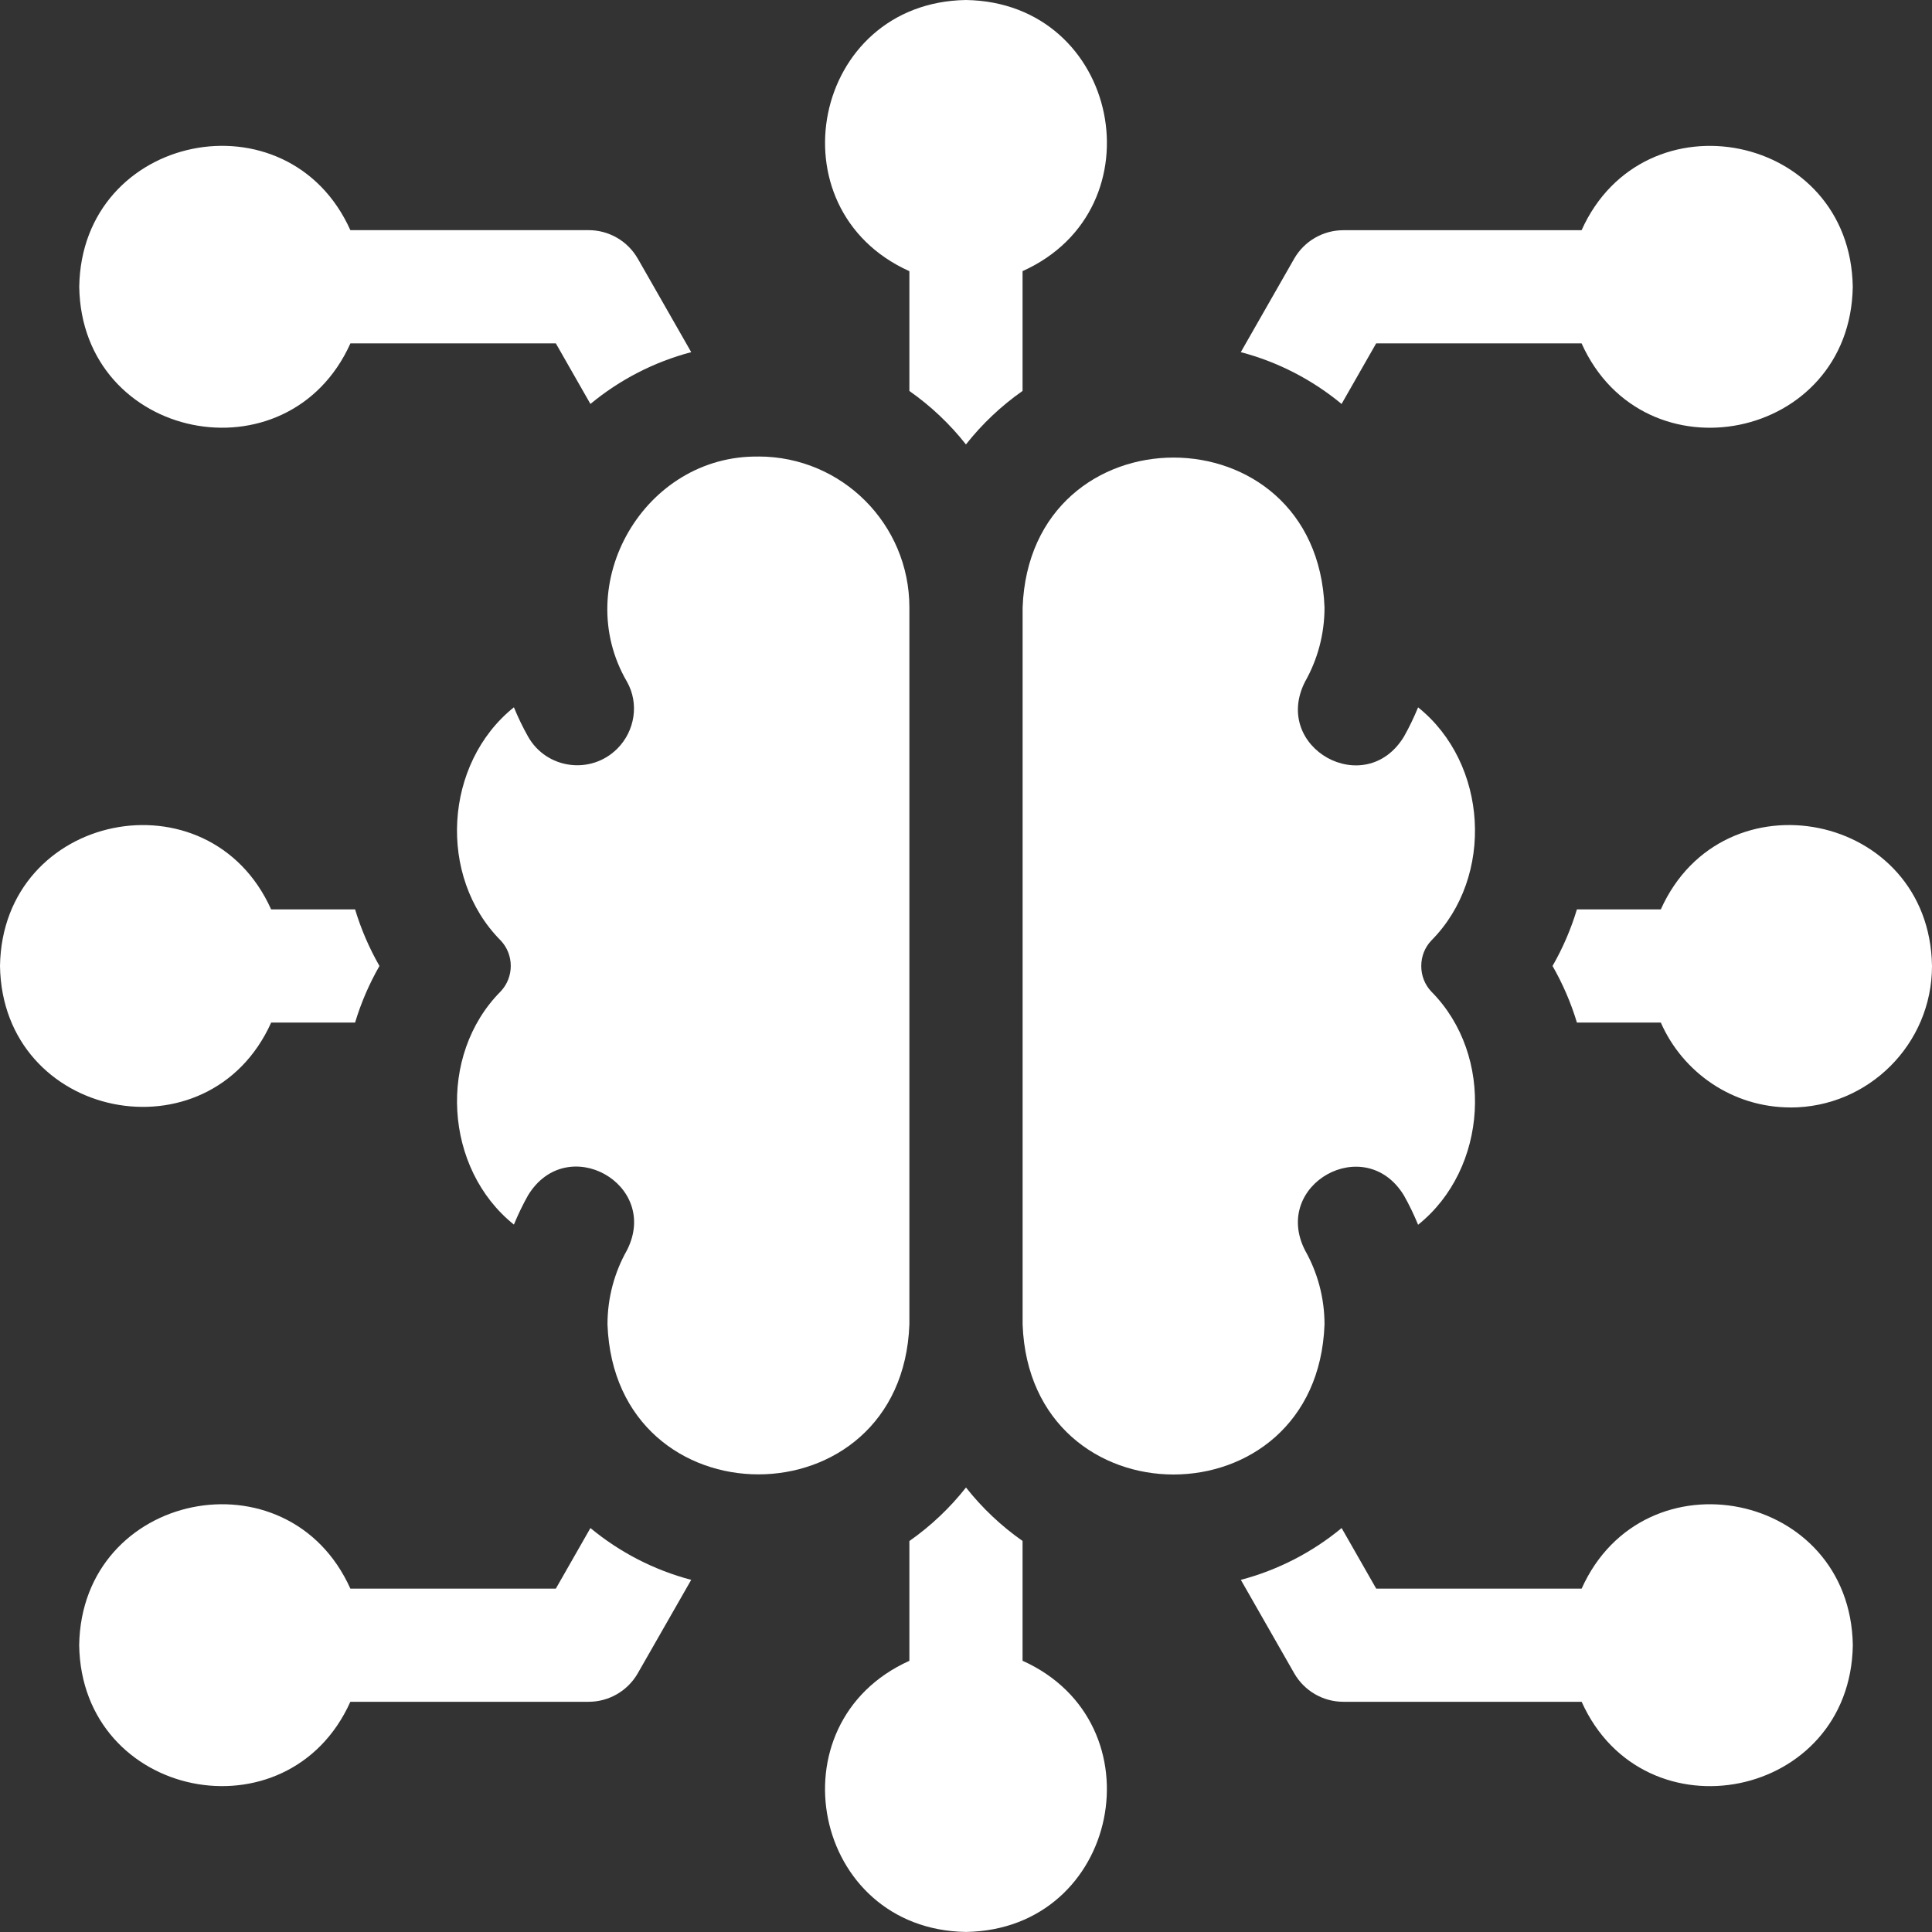
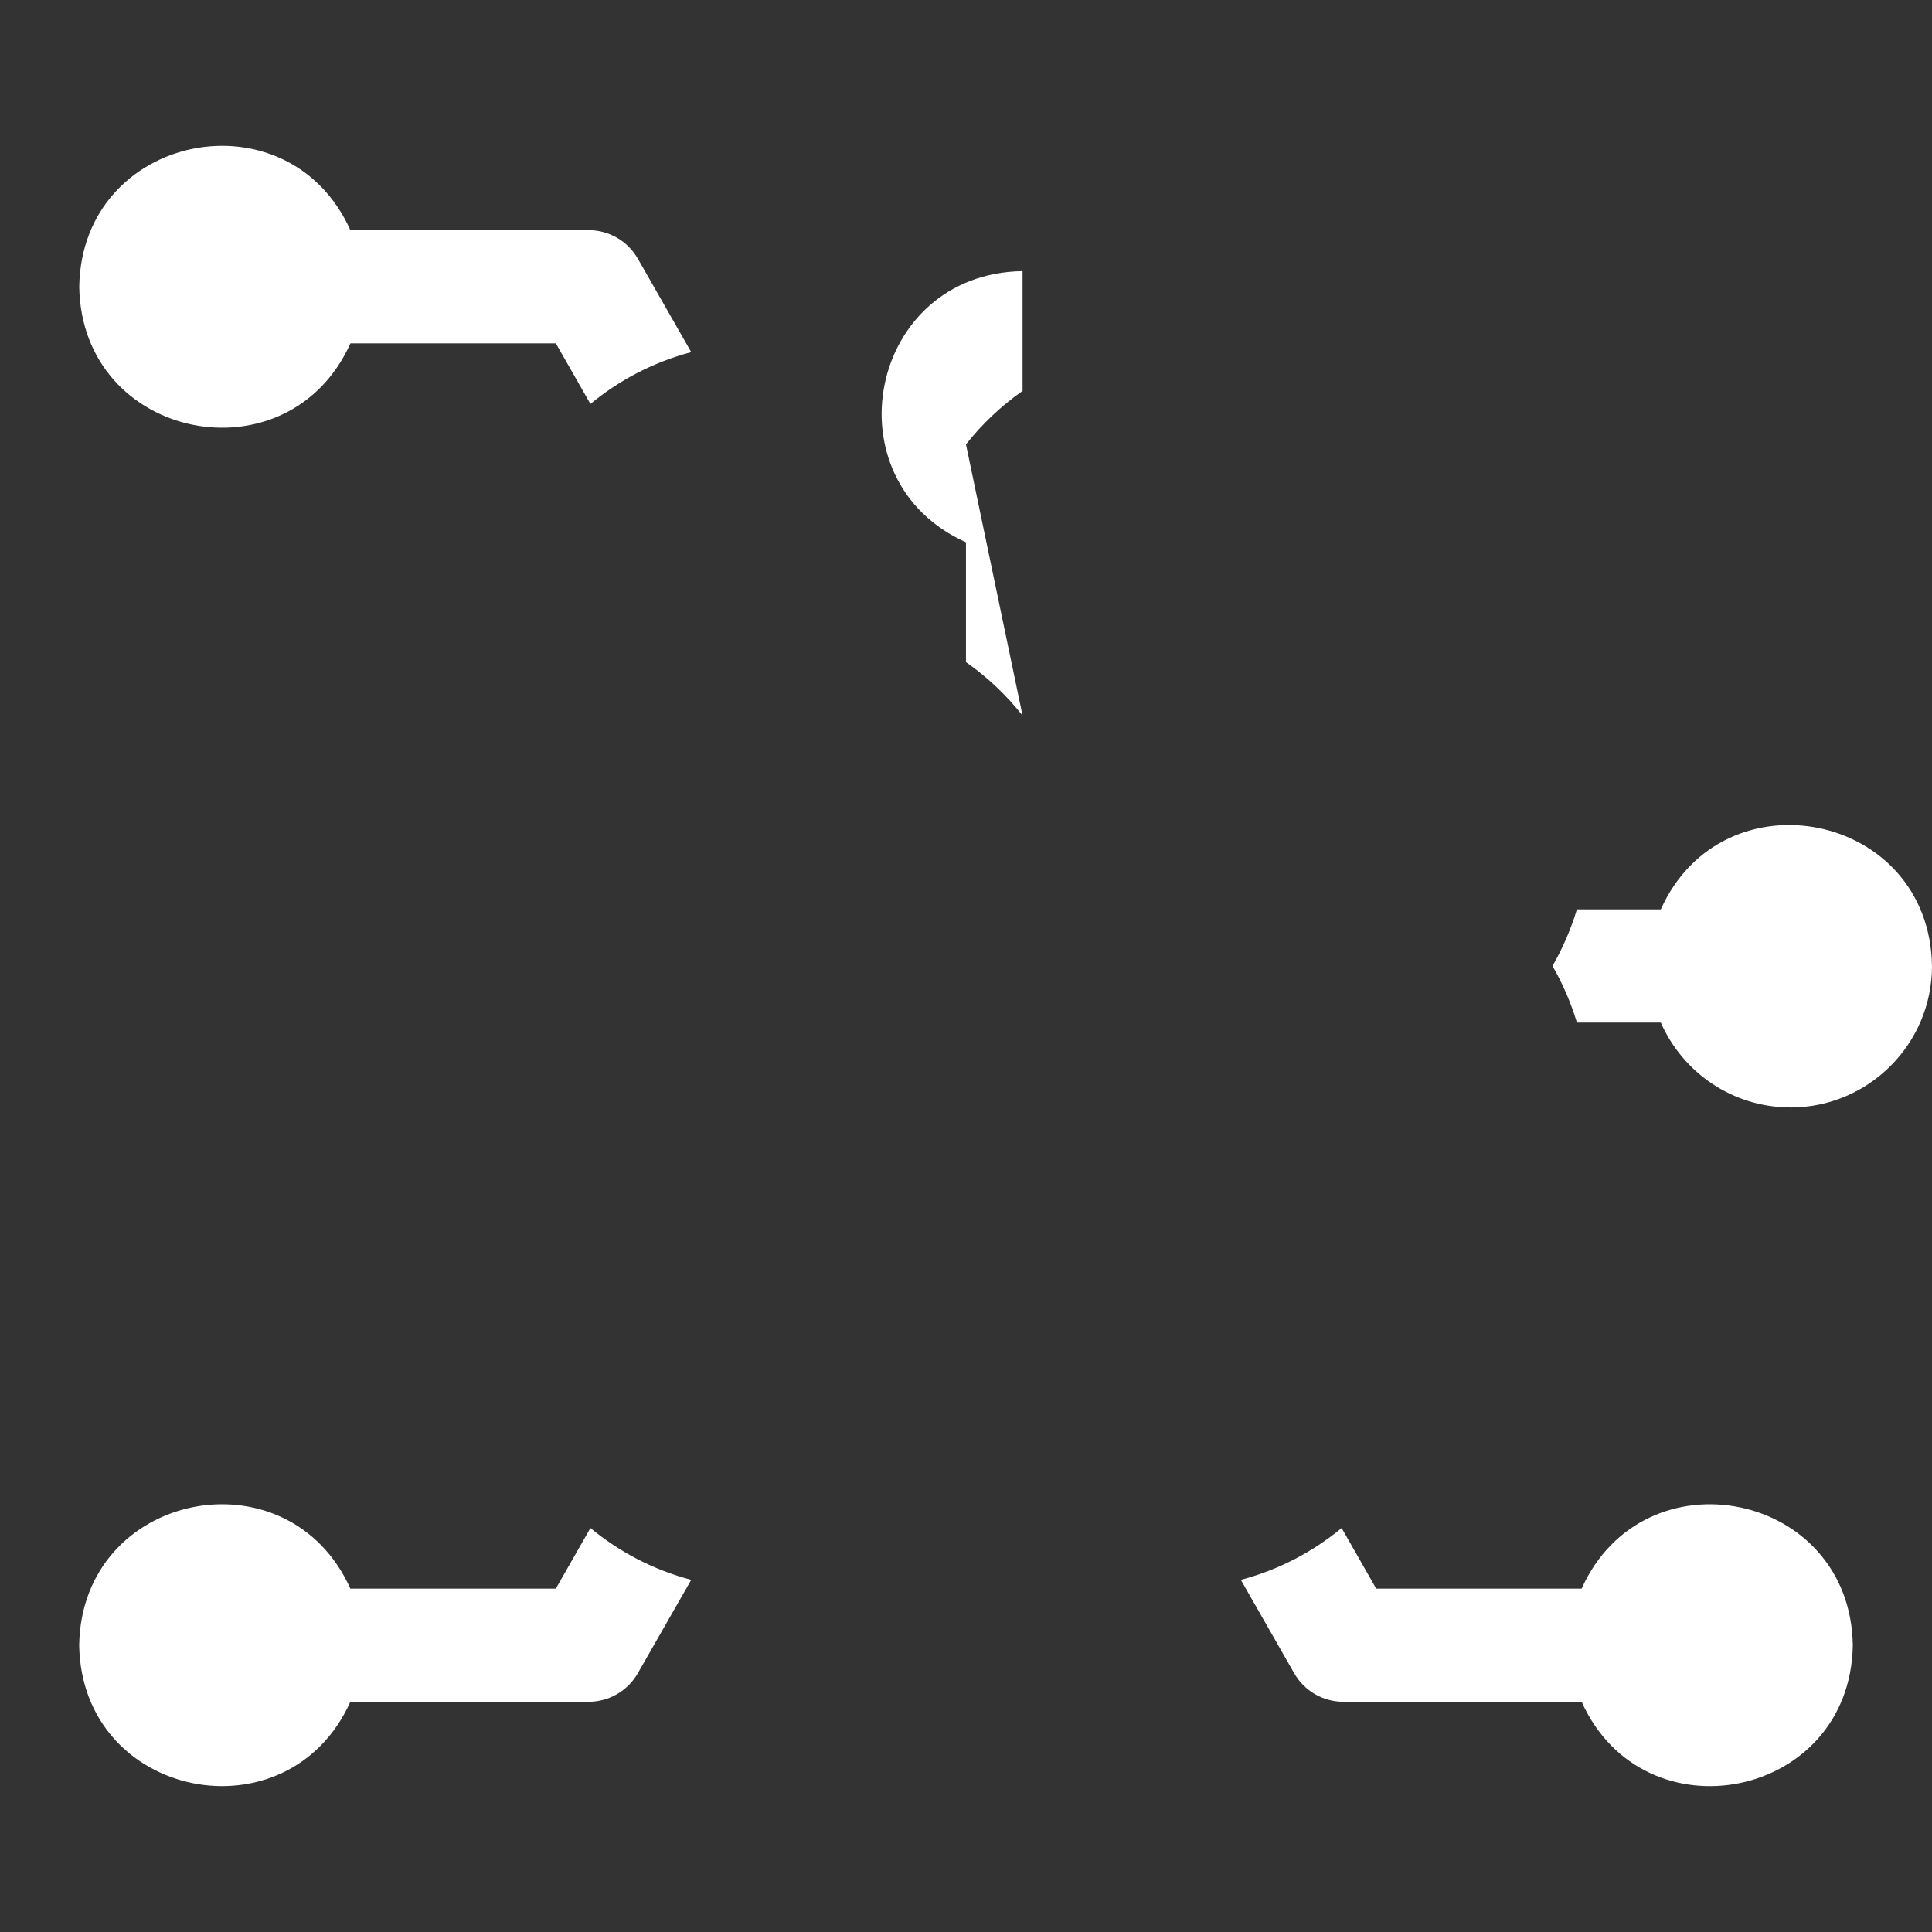
<svg xmlns="http://www.w3.org/2000/svg" id="Icons6887827bc97c8" viewBox="0 0 335.27 335.27" aria-hidden="true" style="fill:url(#CerosGradient_idab42ed54f);" width="335px" height="335px">
  <rect x="0" y="0" width="335.27" height="335.27" fill="#333333" stroke="none" />
  <defs>
    <linearGradient class="cerosgradient" data-cerosgradient="true" id="CerosGradient_idab42ed54f" gradientUnits="userSpaceOnUse" x1="50%" y1="100%" x2="50%" y2="0%">
      <stop offset="0%" stop-color="#FFFFFF" />
      <stop offset="100%" stop-color="#FFFFFF" />
    </linearGradient>
    <linearGradient />
    <style>
      .cls-1-6887827bc97c8{
        fill: #0aa6e6;
      }

      .cls-2-6887827bc97c8{
        fill: #0a467b;
      }
    </style>
  </defs>
-   <path class="cls-2-6887827bc97c8" d="M246.64,167.63c0-1.6.58-3.19,1.75-4.42,11.01-11.09,9.82-30.75-2.3-40.46-.72,1.74-1.53,3.44-2.45,5.07-6.73,11.05-23,1.95-17.17-9.52,2.15-3.8,3.38-8.19,3.38-12.87-1.28-34.7-51.11-34.7-52.39,0v124.42c1.29,34.71,51.1,34.7,52.39,0,0-4.68-1.23-9.07-3.38-12.87-5.84-11.46,10.45-20.57,17.17-9.51.92,1.63,1.73,3.32,2.45,5.07,12.13-9.71,13.31-29.37,2.3-40.46-1.17-1.23-1.75-2.83-1.75-4.42h0Z" style="fill:url(#CerosGradient_idab42ed54f);" />
  <g>
-     <path class="cls-1-6887827bc97c8" d="M167.63,258.14c-2.8,3.55-6.11,6.68-9.82,9.28v20.79c-24.03,10.81-16.88,46.64,9.82,47.05,26.7-.42,33.84-36.25,9.82-47.06v-20.79c-3.71-2.6-7.02-5.73-9.82-9.28h0Z" style="fill:url(#CerosGradient_idab42ed54f);" />
    <path class="cls-1-6887827bc97c8" d="M310.71,192.19c13.54,0,24.56-11.02,24.56-24.56-.42-26.7-36.26-33.84-47.06-9.82h-14.56c-1.03,3.42-2.45,6.72-4.23,9.82,1.78,3.11,3.2,6.4,4.23,9.82h14.56c3.8,8.66,12.45,14.73,22.5,14.73Z" style="fill:url(#CerosGradient_idab42ed54f);" />
-     <path class="cls-1-6887827bc97c8" d="M61.61,157.81h-14.56C36.25,133.79.42,140.94,0,167.63c.42,26.7,36.25,33.84,47.06,9.82h14.56c1.03-3.42,2.45-6.72,4.23-9.82-1.78-3.11-3.2-6.4-4.23-9.82Z" style="fill:url(#CerosGradient_idab42ed54f);" />
-     <path class="cls-1-6887827bc97c8" d="M167.63,77.12c2.8-3.55,6.11-6.68,9.82-9.28v-20.79C201.48,36.25,194.33.42,167.63,0c-26.7.42-33.84,36.25-9.82,47.06v20.79c3.71,2.6,7.02,5.73,9.82,9.28Z" style="fill:url(#CerosGradient_idab42ed54f);" />
+     <path class="cls-1-6887827bc97c8" d="M167.63,77.12c2.8-3.55,6.11-6.68,9.82-9.28v-20.79c-26.7.42-33.84,36.25-9.82,47.06v20.79c3.71,2.6,7.02,5.73,9.82,9.28Z" style="fill:url(#CerosGradient_idab42ed54f);" />
    <path class="cls-1-6887827bc97c8" d="M224.59,290.37c1.75,3.06,5,4.95,8.53,4.95h41.35c10.81,24.03,46.64,16.88,47.06-9.82-.42-26.7-36.25-33.85-47.06-9.82h-35.65l-6-10.51c-5.04,4.17-10.98,7.27-17.49,8.99l9.26,16.21Z" style="fill:url(#CerosGradient_idab42ed54f);" />
    <path class="cls-1-6887827bc97c8" d="M110.68,44.89c-1.75-3.06-5-4.95-8.53-4.95h-41.35C50,15.92,14.17,23.07,13.75,49.77c.42,26.7,36.25,33.84,47.06,9.82h35.65l6,10.51c5.04-4.17,10.98-7.27,17.49-8.99l-9.26-16.21Z" style="fill:url(#CerosGradient_idab42ed54f);" />
-     <path class="cls-1-6887827bc97c8" d="M238.82,59.59h35.64c10.81,24.03,46.64,16.88,47.06-9.82-.42-26.7-36.25-33.84-47.06-9.82h-41.35c-3.52,0-6.78,1.89-8.53,4.95l-9.26,16.21c6.5,1.71,12.45,4.82,17.49,8.99l6-10.51Z" style="fill:url(#CerosGradient_idab42ed54f);" />
    <path class="cls-1-6887827bc97c8" d="M96.45,275.68h-35.65c-10.81-24.03-46.64-16.88-47.06,9.82.42,26.7,36.25,33.84,47.06,9.82h41.35c3.52,0,6.78-1.89,8.53-4.95l9.27-16.21c-6.5-1.71-12.45-4.82-17.49-8.99l-6,10.51Z" style="fill:url(#CerosGradient_idab42ed54f);" />
  </g>
-   <path class="cls-2-6887827bc97c8" d="M131.62,79.23c-19.8-.28-32.73,22.1-22.82,39.07,2.14,3.78,1.39,8.55-1.68,11.62-4.59,4.59-12.31,3.55-15.49-2.11-.92-1.63-1.73-3.32-2.45-5.07-12.13,9.72-13.31,29.37-2.3,40.46,2.34,2.46,2.34,6.38,0,8.85-11.01,11.08-9.82,30.76,2.3,40.46.72-1.74,1.53-3.44,2.45-5.07,6.73-11.05,23-1.95,17.17,9.52-2.15,3.8-3.38,8.19-3.38,12.87,1.28,34.7,51.11,34.7,52.39,0v-124.42c0-14.47-11.73-26.19-26.19-26.19h0Z" style="fill:url(#CerosGradient_idab42ed54f);" />
</svg>